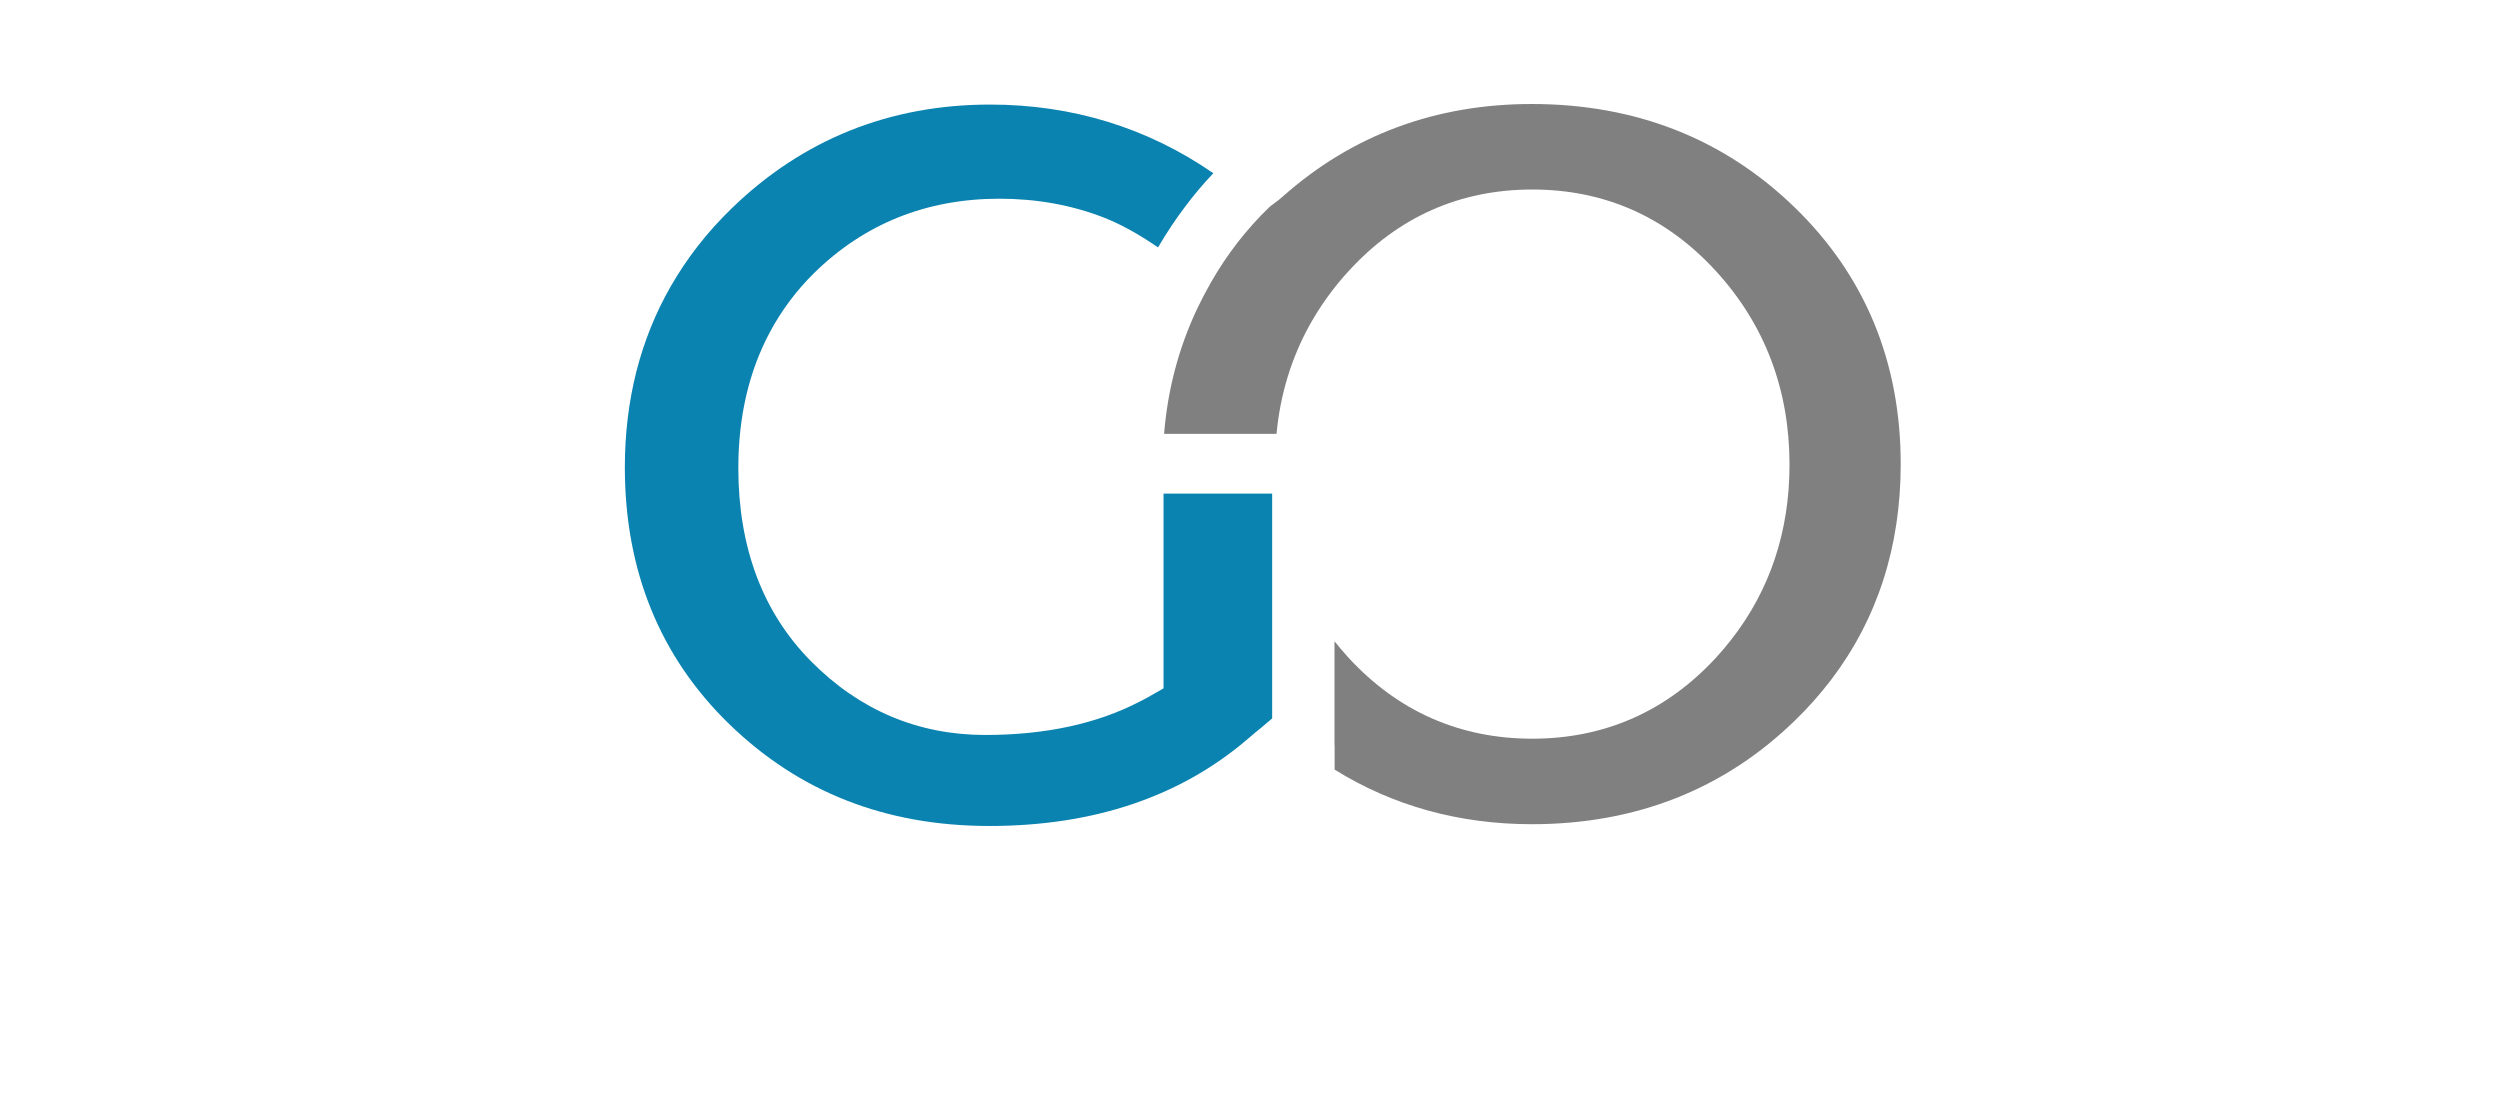
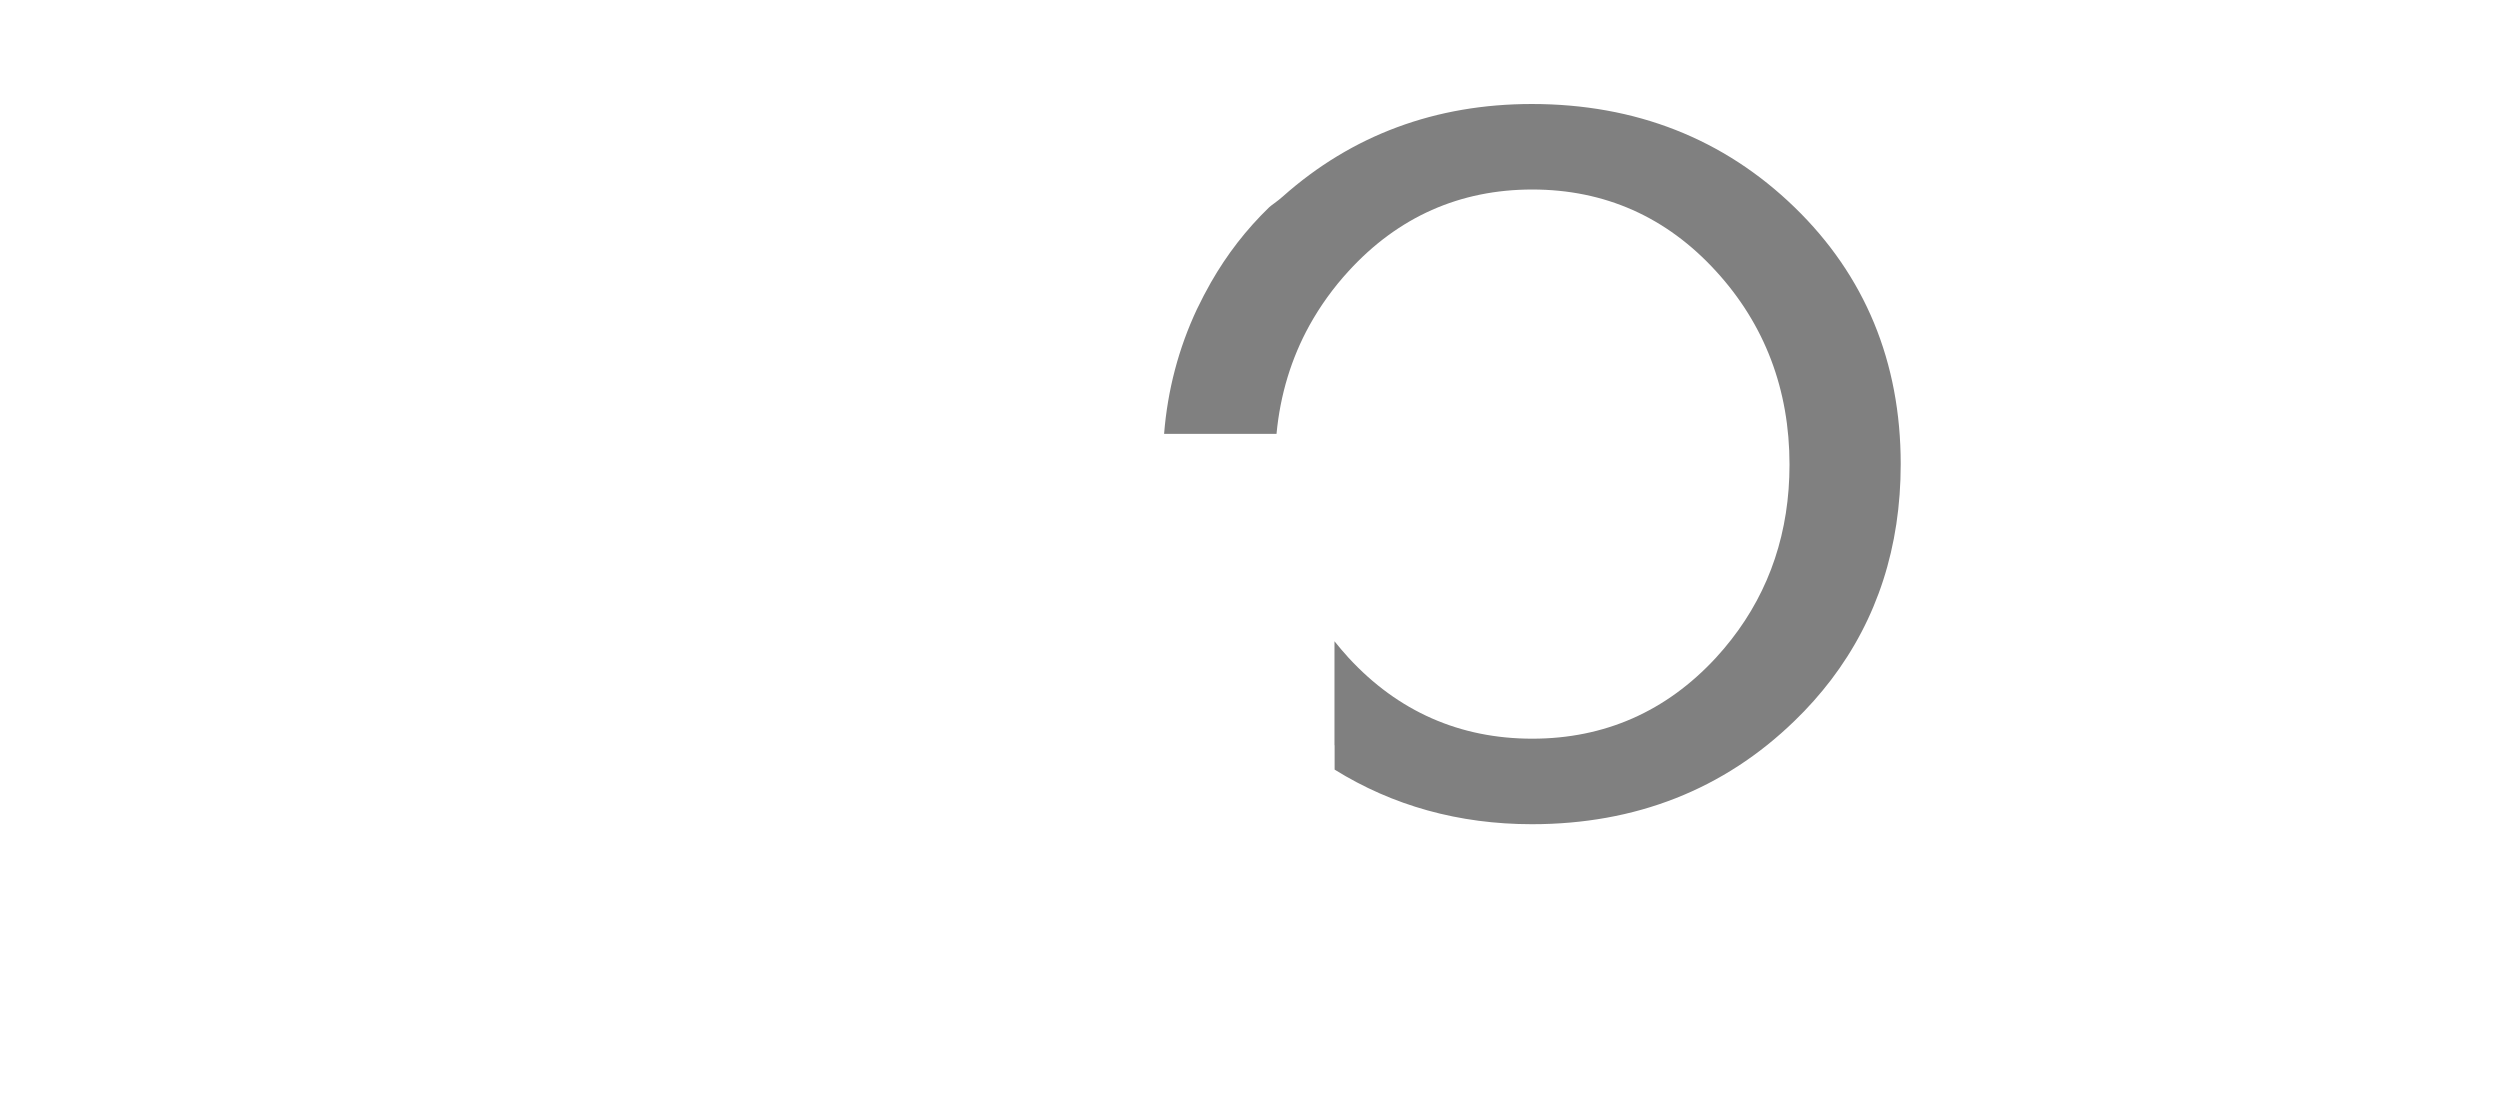
<svg xmlns="http://www.w3.org/2000/svg" id="Layer_1" width="350.25" height="156.39" viewBox="0 0 350.25 156.39">
  <defs>
    <filter id="outer-glow-3" filterUnits="userSpaceOnUse">
      <feOffset dx="0" dy="0" />
      <feGaussianBlur result="blur" stdDeviation="6" />
      <feFlood flood-color="#fdfefe" flood-opacity=".85" />
      <feComposite in2="blur" operator="in" />
      <feComposite in="SourceGraphic" />
    </filter>
  </defs>
-   <path d="m26.02,152.98c-1.2.67-2.47,1.15-3.79,1.47-1.33.31-2.67.47-4.03.47-1.63,0-3.13-.26-4.49-.79-1.36-.53-2.54-1.27-3.53-2.23-1-.98-1.79-2.15-2.32-3.45-.55-1.34-.83-2.82-.83-4.45s.29-3.13.87-4.48c.55-1.3,1.37-2.47,2.41-3.43,1.02-.95,2.22-1.69,3.57-2.21,1.36-.53,2.83-.79,4.4-.79,1.38,0,2.7.21,3.97.62,1.27.41,2.41,1.12,3.41,2.11l-1.86,1.94c-.72-.77-1.6-1.37-2.58-1.76-.99-.41-2.04-.62-3.11-.62-1.2,0-2.31.22-3.34.65-1,.42-1.91,1.03-2.67,1.79-.76.76-1.35,1.67-1.77,2.73s-.63,2.21-.63,3.46.21,2.38.64,3.43,1.01,1.97,1.77,2.74,1.67,1.38,2.73,1.81c1.06.43,2.23.65,3.51.65.85,0,1.73-.1,2.66-.31.93-.2,1.77-.5,2.54-.89v-6.37h-4.81v-2.29h7.29v10.2h-.01Zm20.88-19.37h-2.48v12.5c0,.84-.09,1.65-.27,2.44-.18.78-.47,1.48-.89,2.08-.41.61-.96,1.09-1.65,1.45-.69.36-1.56.54-2.6.54s-1.91-.18-2.6-.54-1.24-.85-1.65-1.45c-.41-.6-.71-1.3-.89-2.08s-.27-1.59-.27-2.44v-12.5h-2.48v12.85c0,1.14.14,2.21.43,3.23.28,1.02.74,1.91,1.36,2.69.62.77,1.43,1.39,2.44,1.85,1,.46,2.23.69,3.66.69s2.66-.23,3.66-.69,1.82-1.08,2.44-1.85,1.07-1.67,1.36-2.69.43-2.09.43-3.23v-12.85h0Zm5.11,20.78h2.48v-9.33h4.19c.73,0,1.5-.09,2.3-.26.81-.18,1.55-.48,2.23-.91s1.24-1.02,1.67-1.76c.43-.74.65-1.68.65-2.82,0-1.08-.2-1.98-.6-2.71-.4-.73-.94-1.32-1.62-1.76s-1.46-.75-2.33-.94c-.88-.19-1.8-.28-2.76-.28h-6.2v20.77h0Zm2.48-18.49h4.19c1.24,0,2.25.28,3.03.84s1.17,1.42,1.17,2.6-.39,2.04-1.17,2.6-1.79.84-3.03.84h-4.19s0-6.88,0-6.88Zm29.06-2.29h-16.3v2.29h6.91v18.49h2.48v-18.49h6.91s0-2.29,0-2.29Zm-2.22,20.78h2.81l2.16-5.11h10.45l2.13,5.11h2.89l-8.89-20.78h-2.33s-9.22,20.78-9.22,20.78Zm14.48-7.39h-8.54l4.34-10.21h.06l4.14,10.21Zm26.66,7.92c1.6,0,3.06-.27,4.39-.82s2.48-1.3,3.46-2.27,1.73-2.12,2.27-3.46c.54-1.34.81-2.79.81-4.36s-.27-3.02-.81-4.36c-.54-1.34-1.3-2.5-2.27-3.46-.99-.98-2.17-1.75-3.46-2.27-1.33-.55-2.79-.82-4.38-.82s-3.06.27-4.39.82-2.48,1.31-3.46,2.27c-.97.97-1.73,2.13-2.27,3.47s-.81,2.79-.81,4.36.27,3.02.81,4.36,1.3,2.49,2.27,3.46,2.13,1.73,3.46,2.27,2.79.81,4.38.81m0-2.29c-1.22,0-2.34-.22-3.35-.68-1.01-.45-1.89-1.06-2.61-1.85-.73-.78-1.29-1.7-1.7-2.74s-.6-2.17-.6-3.36.2-2.31.61-3.36c.4-1.04.97-1.96,1.7-2.74.73-.78,1.6-1.4,2.61-1.85s2.13-.68,3.35-.68,2.34.23,3.35.68,1.89,1.07,2.61,1.85c.73.78,1.3,1.7,1.7,2.74.4,1.05.61,2.17.61,3.36s-.2,2.31-.6,3.36-.97,1.96-1.7,2.74c-.73.78-1.6,1.4-2.61,1.85-1.03.46-2.15.68-3.37.68m14.92,1.76h2.48v-9.33h3.19l5.67,9.33h3.04l-5.94-9.57c1.63-.25,2.91-.85,3.84-1.79s1.39-2.17,1.39-3.7c0-1.29-.25-2.31-.74-3.07-.47-.73-1.14-1.33-1.92-1.72-.79-.39-1.68-.64-2.67-.76s-1.99-.18-3-.18h-5.34v20.79h0Zm2.48-18.49h3.49c.61,0,1.22.04,1.82.12s1.14.24,1.62.48.87.59,1.17,1.04c.3.45.44,1.05.44,1.79,0,.86-.2,1.52-.6,1.98-.4.46-.92.8-1.54,1.01-.62.22-1.3.34-2.04.38s-1.45.06-2.14.06h-2.21v-6.86h-.01Zm29.06-2.29h-16.3v2.29h6.91v18.49h2.48v-18.49h6.91v-2.29Zm2.92,20.78h2.48v-9.69h11.16v9.69h2.48v-20.78h-2.48v8.81h-11.16v-8.8h-2.48v20.77h0Zm31.04.53c1.6,0,3.06-.27,4.39-.82s2.48-1.3,3.46-2.27,1.73-2.12,2.27-3.46c.54-1.34.81-2.79.81-4.36s-.27-3.02-.81-4.36-1.3-2.5-2.27-3.46c-.99-.98-2.17-1.75-3.46-2.27-1.33-.55-2.79-.82-4.38-.82s-3.06.27-4.38.82c-1.29.52-2.46,1.29-3.45,2.27-.97.97-1.73,2.13-2.27,3.47-.54,1.34-.81,2.79-.81,4.36s.27,3.02.81,4.36,1.3,2.49,2.28,3.46,2.13,1.73,3.46,2.27c1.29.54,2.76.81,4.35.81m0-2.29c-1.22,0-2.34-.22-3.35-.68-1.01-.45-1.89-1.06-2.61-1.85-.73-.78-1.29-1.7-1.7-2.74-.4-1.05-.6-2.17-.6-3.36s.2-2.31.6-3.36c.4-1.04.97-1.96,1.7-2.74s1.6-1.4,2.61-1.85,2.13-.68,3.35-.68,2.34.23,3.35.68c1.01.45,1.89,1.07,2.61,1.85.73.78,1.29,1.7,1.7,2.74.4,1.05.61,2.17.61,3.36s-.2,2.31-.6,3.36-.97,1.96-1.7,2.74-1.6,1.4-2.61,1.85c-1.02.46-2.14.68-3.36.68m14.53,1.76h8.03c.69,0,1.42-.08,2.18-.24.77-.16,1.53-.4,2.29-.75.76-.34,1.49-.79,2.19-1.34s1.31-1.21,1.85-1.98c.53-.77.96-1.66,1.27-2.67s.47-2.15.47-3.42-.16-2.41-.47-3.42c-.32-1.01-.74-1.9-1.27-2.67s-1.15-1.43-1.85-1.98c-.7-.55-1.43-.99-2.19-1.34s-1.52-.59-2.29-.75c-.77-.16-1.5-.23-2.18-.23h-8.03v20.79Zm2.48-18.49h4.72c1.2,0,2.31.16,3.34.47s1.91.8,2.66,1.45c.75.66,1.34,1.49,1.77,2.51.43,1.02.65,2.24.65,3.67s-.22,2.65-.65,3.67-1.02,1.86-1.77,2.51c-.75.66-1.63,1.14-2.66,1.45s-2.14.47-3.34.47h-4.72s0-16.2,0-16.2Zm29.5,19.02c1.6,0,3.06-.27,4.39-.82s2.48-1.3,3.46-2.27,1.73-2.12,2.27-3.46c.54-1.34.81-2.79.81-4.36s-.27-3.02-.81-4.36-1.3-2.5-2.27-3.46c-.97-.97-2.13-1.73-3.45-2.27-1.33-.55-2.79-.82-4.39-.82s-3.06.27-4.38.82c-1.29.52-2.46,1.29-3.45,2.27-.97.97-1.73,2.13-2.27,3.47-.54,1.34-.81,2.79-.81,4.36s.27,3.02.81,4.36,1.3,2.49,2.27,3.46,2.13,1.73,3.46,2.27c1.31.54,2.77.81,4.36.81m0-2.29c-1.22,0-2.34-.22-3.35-.68-1.01-.45-1.88-1.06-2.61-1.85s-1.29-1.7-1.7-2.74c-.4-1.05-.6-2.17-.6-3.36s.2-2.31.6-3.36c.4-1.04.97-1.96,1.7-2.74s1.6-1.4,2.61-1.85,2.13-.68,3.35-.68,2.34.23,3.35.68c1.01.45,1.89,1.07,2.61,1.85.73.78,1.3,1.7,1.7,2.74.4,1.05.61,2.17.61,3.36s-.2,2.31-.6,3.36c-.4,1.05-.97,1.96-1.7,2.74s-1.6,1.4-2.61,1.85c-1.02.46-2.14.68-3.36.68m14.92,1.76h2.48v-17.26h.06l12.11,17.26h3.13v-20.78h-2.48v17.26h-.06l-12.11-17.26h-3.13v20.78Zm37-20.78h-16.3v2.29h6.91v18.49h2.48v-18.49h6.91v-2.29h0Zm2.92,20.78h2.48v-20.78h-2.48v20.78Zm24.49-18.05c-.88-1.15-1.98-1.99-3.29-2.5s-2.67-.76-4.09-.76c-1.55,0-2.98.28-4.28.85s-2.42,1.34-3.37,2.32-1.68,2.13-2.2,3.46c-.52,1.33-.78,2.76-.78,4.29s.27,3.04.81,4.37,1.29,2.48,2.25,3.45,2.08,1.73,3.38,2.27c1.3.55,2.7.82,4.19.82,1.67,0,3.18-.29,4.5-.88,1.33-.59,2.47-1.51,3.41-2.76l-1.86-1.56c-.75.94-1.62,1.66-2.63,2.16-1,.5-2.15.75-3.43.75-1.18,0-2.26-.22-3.23-.68-.97-.45-1.81-1.06-2.51-1.83s-1.24-1.68-1.64-2.73-.59-2.18-.59-3.39c0-1.13.2-2.22.59-3.27s.95-1.97,1.65-2.76,1.55-1.42,2.53-1.89,2.04-.7,3.2-.7c1,0,1.97.21,2.9.63s1.7,1.05,2.33,1.89l2.16-1.55h0Zm15.95-.82c-.77-.9-1.64-1.53-2.61-1.89-.97-.36-2.05-.54-3.23-.54-.93,0-1.81.13-2.66.38-.85.26-1.6.63-2.27,1.13-.67.5-1.2,1.12-1.59,1.86-.39.74-.59,1.62-.59,2.61,0,.86.14,1.6.4,2.22s.63,1.15,1.09,1.59c.46.44,1.01.81,1.64,1.11.63.31,1.32.57,2.07.81.92.31,1.73.59,2.42.82.69.24,1.26.5,1.71.79.45.29.79.64,1,1.04.22.4.32.92.32,1.57,0,.59-.14,1.11-.41,1.56-.28.45-.63.83-1.06,1.13s-.92.53-1.46.69c-.54.16-1.08.23-1.61.23-.89,0-1.77-.2-2.57-.59-.81-.39-1.44-.97-1.89-1.73l-2.12,1.73c.35.53.78.98,1.27,1.34s1.02.66,1.58.88,1.15.39,1.76.5c.61.11,1.22.16,1.83.16.95,0,1.86-.12,2.75-.37s1.67-.61,2.35-1.11,1.23-1.13,1.64-1.89.62-1.66.62-2.7-.17-1.86-.52-2.54c-.34-.68-.81-1.24-1.39-1.69-.58-.45-1.25-.82-2.01-1.11s-1.54-.57-2.35-.82c-.83-.25-1.52-.51-2.1-.76-.57-.25-1.02-.53-1.36-.82-.33-.29-.58-.62-.72-.98-.15-.36-.22-.78-.22-1.25,0-.6.13-1.13.39-1.58.26-.45.6-.81,1.02-1.09.42-.27.9-.48,1.43-.62s1.07-.2,1.63-.2c.75,0,1.47.15,2.16.46s1.24.79,1.65,1.45l2.01-1.78h0Z" fill="#fff" />
  <g fill="none" filter="url(#outer-glow-3)">
    <path d="m186.96,104.4v-14.56c.63.79,1.29,1.56,1.97,2.31,6.94,7.53,15.61,11.34,25.74,11.34s18.79-3.82,25.74-11.35c.76-.82,1.48-1.68,2.15-2.54,5.41-6.93,8.15-15.15,8.15-24.51,0-10.52-3.47-19.64-10.3-27.1-6.93-7.59-15.59-11.44-25.74-11.44s-18.81,3.85-25.74,11.44c-2.12,2.31-3.96,4.86-5.48,7.6-2.54,4.61-4.09,9.69-4.61,15.19h-15.75c.49-6.13,2.03-11.99,4.6-17.46.62-1.29,1.27-2.54,1.96-3.75,2.26-3.95,4.95-7.42,8.15-10.52.19-.18.43-.35.77-.6.39-.29.77-.58,1.15-.92,9.67-8.6,21.41-12.96,34.89-12.96,14.53,0,26.91,4.87,36.81,14.47,9.87,9.57,14.87,21.68,14.87,35.98,0,11.58-3.28,21.71-9.75,30.22-1.56,2.04-3.27,3.97-5.12,5.75-9.89,9.61-22.28,14.48-36.8,14.48-10.23,0-19.5-2.59-27.64-7.65v-3.42h-.02Z" fill="gray" />
-     <path d="m162.97,69.15h15.26v31.5c-.44.39-.92.78-1.46,1.24-.54.43-1.08.88-1.59,1.32-.11.1-.22.19-.33.28-9.44,8.12-21.62,12.23-36.23,12.23s-26.68-4.8-36.43-14.25c-9.72-9.43-14.65-21.53-14.65-35.98,0-9.45,2.17-17.94,6.44-25.39,2.26-3.93,5.09-7.58,8.52-10.9,9.94-9.65,22.12-14.55,36.2-14.55,11.53,0,22.05,3.24,31.29,9.62-1.43,1.5-2.76,3.08-3.99,4.73-1.3,1.72-2.5,3.53-3.62,5.43-.05.08-.1.15-.14.23h0c-2.76-1.89-5.25-3.26-7.57-4.17-4.5-1.76-9.43-2.65-14.65-2.65-10.21,0-18.95,3.51-25.98,10.43-2.46,2.42-4.53,5.19-6.16,8.23-2.94,5.48-4.44,11.85-4.44,19.06,0,11.15,3.43,20.27,10.19,27.09,6.78,6.85,14.99,10.32,24.41,10.32,8.42,0,15.66-1.58,21.58-4.65.4-.21.81-.4,1.2-.63l2.19-1.25v-27.29h-.03Z" fill="#0a83b0" />
  </g>
</svg>